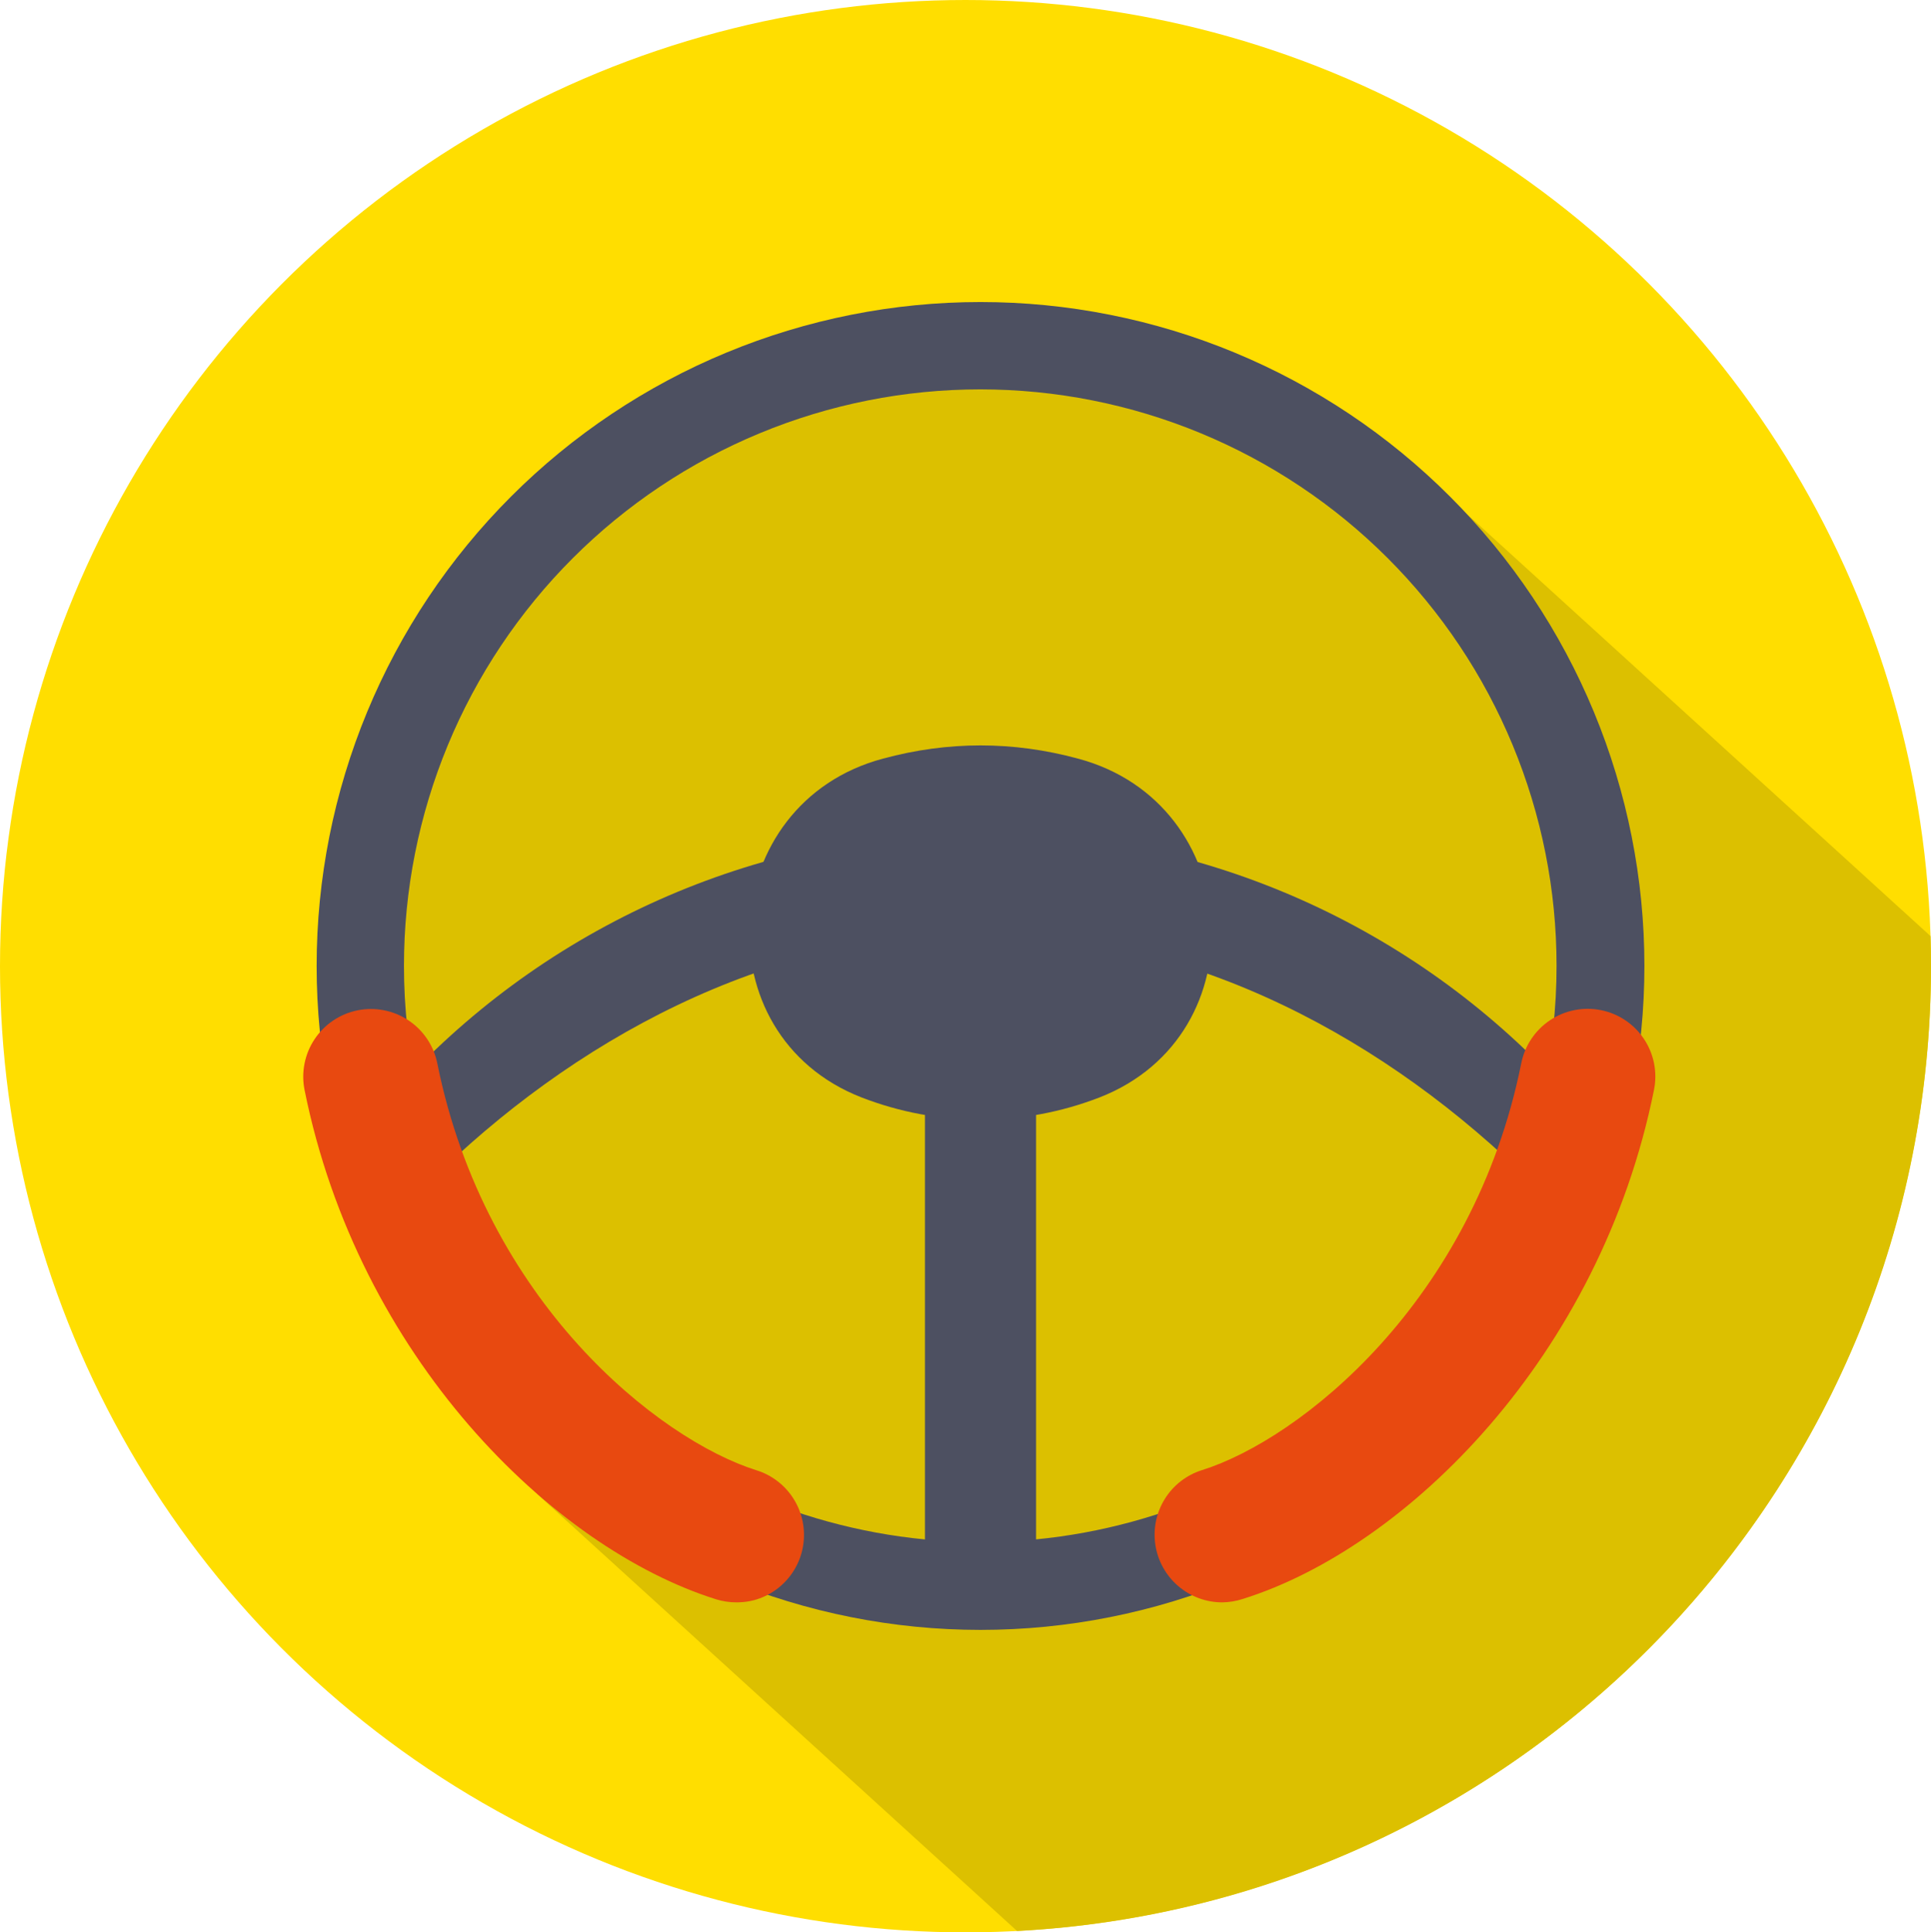
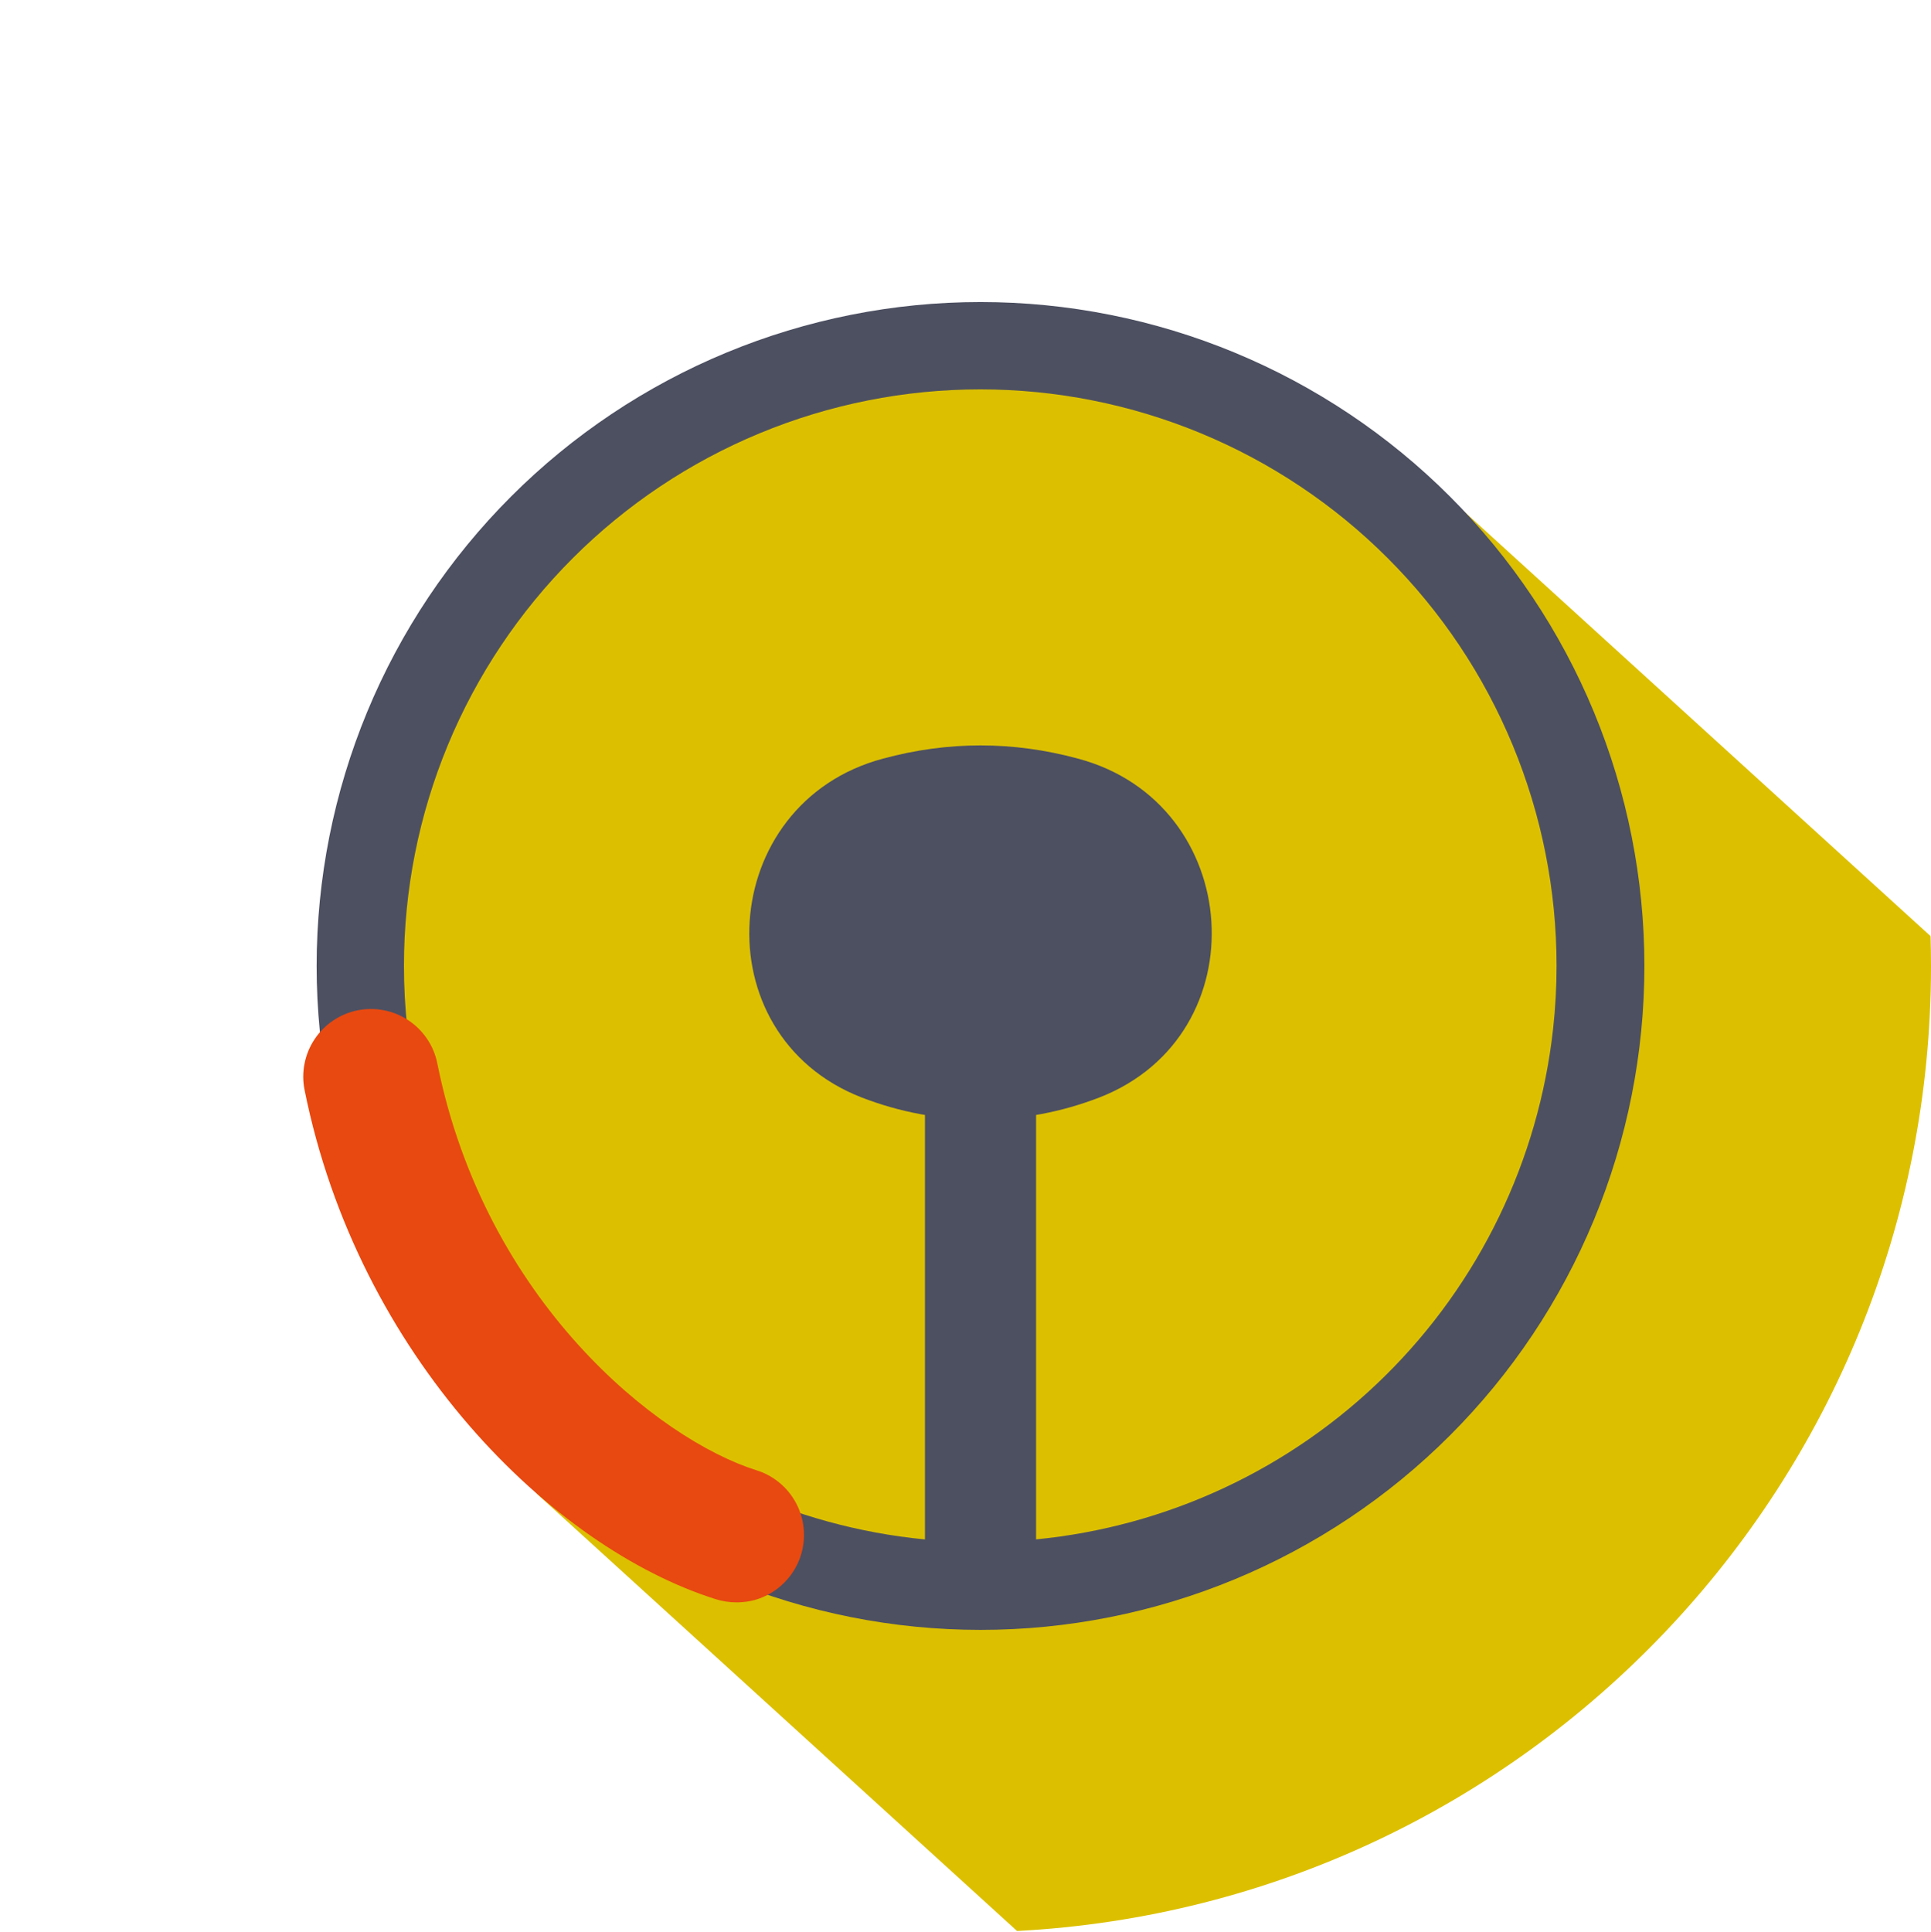
<svg xmlns="http://www.w3.org/2000/svg" width="197.796" height="197.913" viewBox="0 0 197.796 197.913" fill="none">
  <desc>
        Created with Pixso.
    </desc>
-   <ellipse id="ellipse" cx="98.898" cy="98.956" rx="98.898" ry="98.956" fill="#FFDE00" />
  <path id="交集" d="M197.749 95.876C197.78 96.899 197.796 97.926 197.796 98.956C197.796 151.835 156.345 195.027 104.181 197.774L54.994 152.997L34.998 96.5L54.994 57L79.5 39L110 36L148.901 51.408L197.749 95.876Z" clip-rule="evenodd" fill-rule="evenodd" fill="#DCC000" fill-opacity="1" />
-   <path id="path" d="M159.085 110.388C158.689 114.033 157.958 117.609 156.893 121.116C142.315 106.665 122.389 95.613 100.41 95.613C78.431 95.613 58.505 106.665 43.927 121.116C42.862 117.609 42.131 114.033 41.735 110.388C43.619 108.401 45.599 106.515 47.674 104.729C49.749 102.943 51.91 101.266 54.155 99.7C56.401 98.133 58.72 96.685 61.113 95.354C63.506 94.023 65.96 92.817 68.476 91.735C70.991 90.654 73.555 89.703 76.167 88.882C78.779 88.061 81.426 87.374 84.108 86.822C86.79 86.27 89.493 85.855 92.217 85.578C94.941 85.3 97.672 85.161 100.41 85.161C103.148 85.161 105.879 85.3 108.603 85.578C111.327 85.855 114.03 86.27 116.712 86.822C119.394 87.374 122.041 88.061 124.653 88.882C127.265 89.703 129.829 90.654 132.344 91.735C134.86 92.817 137.314 94.023 139.707 95.354C142.1 96.685 144.419 98.133 146.665 99.7C148.91 101.266 151.071 102.943 153.146 104.729C155.221 106.515 157.201 108.401 159.085 110.388Z" fill-rule="nonzero" fill="#4D5061" />
  <path id="path" d="M106.128 103.139L106.128 162.663C104.253 162.839 102.355 162.929 100.436 162.933C98.517 162.938 96.62 162.847 94.745 162.663L94.745 103.139L106.128 103.139Z" fill-rule="nonzero" fill="#4D5061" />
  <path id="path" d="M110.412 77.695C127.473 82.231 129.071 105.998 112.618 112.402C108.698 113.916 104.638 114.673 100.436 114.673C96.235 114.673 92.174 113.916 88.255 112.402C71.802 105.998 73.4 82.231 90.46 77.695C97.111 75.894 103.762 75.894 110.412 77.695Z" fill-rule="nonzero" fill="#4D5061" />
  <path id="path" d="M100.437 30.934C98.209 30.934 95.987 31.043 93.771 31.261C91.554 31.48 89.354 31.806 87.17 32.241C84.985 32.675 82.827 33.216 80.696 33.862C78.565 34.508 76.47 35.258 74.413 36.11C72.355 36.962 70.344 37.913 68.38 38.963C66.415 40.013 64.507 41.157 62.656 42.394C60.804 43.631 59.017 44.956 57.295 46.369C55.574 47.782 53.925 49.276 52.351 50.851C50.776 52.425 49.282 54.074 47.869 55.795C46.456 57.517 45.131 59.303 43.893 61.155C42.656 63.007 41.513 64.915 40.462 66.879C39.413 68.843 38.462 70.854 37.609 72.912C36.757 74.969 36.008 77.063 35.361 79.195C34.715 81.326 34.174 83.484 33.739 85.668C33.305 87.852 32.978 90.052 32.76 92.269C32.542 94.485 32.433 96.707 32.433 98.934C32.433 101.161 32.542 103.383 32.76 105.599C32.978 107.815 33.305 110.016 33.739 112.2C34.174 114.384 34.715 116.542 35.361 118.673C36.008 120.805 36.757 122.899 37.609 124.956C38.462 127.014 39.413 129.025 40.462 130.989C41.513 132.953 42.656 134.861 43.893 136.713C45.131 138.565 46.456 140.351 47.869 142.073C49.282 143.794 50.776 145.442 52.351 147.017C53.925 148.592 55.574 150.086 57.295 151.499C59.017 152.912 60.804 154.237 62.656 155.474C64.507 156.711 66.415 157.855 68.38 158.905C70.344 159.954 72.355 160.906 74.413 161.758C76.47 162.61 78.565 163.359 80.696 164.006C82.827 164.652 84.985 165.193 87.17 165.627C89.354 166.062 91.554 166.388 93.771 166.607C95.987 166.825 98.209 166.934 100.437 166.934C102.664 166.934 104.885 166.825 107.102 166.607C109.318 166.388 111.519 166.062 113.703 165.627C115.888 165.193 118.046 164.652 120.177 164.006C122.308 163.359 124.403 162.61 126.46 161.758C128.518 160.906 130.529 159.954 132.493 158.905C134.457 157.855 136.365 156.711 138.217 155.474C140.069 154.237 141.856 152.912 143.578 151.499C145.299 150.086 146.947 148.592 148.522 147.017C150.097 145.442 151.591 143.794 153.004 142.073C154.417 140.351 155.742 138.565 156.979 136.713C158.217 134.861 159.36 132.953 160.41 130.989C161.46 129.025 162.411 127.014 163.264 124.956C164.116 122.899 164.865 120.805 165.512 118.673C166.158 116.542 166.699 114.384 167.133 112.2C167.568 110.016 167.894 107.815 168.113 105.599C168.331 103.383 168.44 101.161 168.44 98.934C168.44 96.707 168.331 94.485 168.113 92.269C167.894 90.052 167.568 87.852 167.133 85.668C166.699 83.484 166.158 81.326 165.512 79.195C164.865 77.063 164.116 74.969 163.264 72.912C162.411 70.854 161.46 68.843 160.41 66.879C159.36 64.915 158.217 63.007 156.979 61.155C155.742 59.303 154.417 57.517 153.004 55.795C151.591 54.074 150.097 52.425 148.522 50.851C146.947 49.276 145.299 47.782 143.578 46.369C141.856 44.956 140.069 43.631 138.217 42.394C136.365 41.157 134.457 40.013 132.493 38.963C130.529 37.913 128.518 36.962 126.46 36.11C124.403 35.258 122.308 34.508 120.177 33.862C118.046 33.216 115.888 32.675 113.703 32.241C111.519 31.806 109.318 31.48 107.102 31.261C104.885 31.043 102.664 30.934 100.437 30.934ZM159.085 105.391C158.715 108.734 158.064 112.021 157.133 115.253C156.201 118.485 155.002 121.614 153.535 124.641C152.069 127.668 150.356 130.548 148.397 133.283C146.439 136.017 144.262 138.565 141.868 140.927C139.473 143.29 136.896 145.432 134.136 147.354C131.375 149.275 128.472 150.949 125.425 152.375C122.379 153.8 119.234 154.957 115.989 155.845C112.745 156.733 109.449 157.34 106.101 157.665C104.226 157.841 102.329 157.931 100.41 157.936C98.491 157.94 96.594 157.85 94.719 157.665C91.371 157.34 88.075 156.733 84.831 155.845C81.587 154.957 78.441 153.8 75.395 152.375C72.348 150.949 69.445 149.275 66.684 147.354C63.924 145.432 61.347 143.29 58.952 140.927C56.558 138.565 54.382 136.017 52.423 133.283C50.464 130.548 48.751 127.668 47.285 124.641C45.818 121.614 44.619 118.485 43.688 115.253C42.756 112.021 42.105 108.734 41.736 105.391C41.496 103.236 41.377 101.075 41.379 98.908C41.379 96.974 41.474 95.046 41.663 93.122C41.853 91.198 42.136 89.288 42.513 87.392C42.89 85.496 43.36 83.623 43.921 81.773C44.482 79.923 45.133 78.105 45.872 76.319C46.612 74.532 47.438 72.787 48.349 71.082C49.261 69.377 50.253 67.721 51.328 66.113C52.402 64.506 53.552 62.955 54.778 61.461C56.005 59.966 57.302 58.535 58.669 57.169C60.036 55.801 61.467 54.505 62.961 53.278C64.456 52.052 66.007 50.902 67.614 49.828C69.222 48.754 70.878 47.761 72.583 46.849C74.288 45.938 76.034 45.113 77.82 44.373C79.606 43.633 81.424 42.983 83.274 42.421C85.124 41.86 86.997 41.391 88.894 41.014C90.79 40.637 92.7 40.353 94.624 40.164C96.548 39.974 98.477 39.88 100.41 39.88C102.343 39.88 104.272 39.974 106.196 40.164C108.12 40.353 110.03 40.637 111.927 41.014C113.823 41.391 115.696 41.86 117.546 42.421C119.396 42.983 121.214 43.633 123 44.373C124.786 45.113 126.532 45.938 128.237 46.849C129.942 47.761 131.599 48.754 133.206 49.828C134.813 50.902 136.365 52.052 137.859 53.278C139.354 54.505 140.784 55.801 142.151 57.169C143.518 58.535 144.815 59.966 146.042 61.461C147.268 62.955 148.419 64.506 149.493 66.113C150.567 67.721 151.56 69.377 152.471 71.082C153.382 72.787 154.208 74.532 154.948 76.319C155.688 78.105 156.338 79.923 156.899 81.773C157.461 83.623 157.93 85.496 158.307 87.392C158.684 89.288 158.967 91.198 159.157 93.122C159.346 95.046 159.441 96.974 159.441 98.908C159.443 101.075 159.324 103.236 159.085 105.391Z" fill-rule="nonzero" fill="#4D5061" />
  <path id="path" d="M75.42 164.115C74.711 164.113 74.018 164.007 73.341 163.798C56.551 158.516 36.685 138.915 31.198 111.643C31.017 110.742 31.015 109.84 31.192 108.938C31.37 108.036 31.713 107.203 32.222 106.437C32.731 105.672 33.367 105.033 34.13 104.521C34.893 104.008 35.725 103.661 36.626 103.479C37.527 103.298 38.428 103.295 39.33 103.472C40.232 103.649 41.066 103.992 41.832 104.5C42.598 105.009 43.237 105.645 43.75 106.407C44.263 107.17 44.61 108.002 44.792 108.903C49.704 133.33 67.458 147.438 77.493 150.588C78.284 150.835 79.007 151.212 79.662 151.719C80.318 152.226 80.865 152.831 81.303 153.534C81.742 154.237 82.044 154.994 82.211 155.806C82.378 156.617 82.399 157.432 82.274 158.251C82.149 159.07 81.885 159.842 81.483 160.566C81.081 161.29 80.566 161.922 79.937 162.462C79.309 163.002 78.606 163.415 77.829 163.703C77.052 163.991 76.249 164.115 75.42 164.115Z" fill-rule="nonzero" fill="#E84910" />
-   <path id="path" d="M125.202 164.115C124.373 164.115 123.57 163.971 122.793 163.684C122.016 163.396 121.314 162.982 120.685 162.443C120.056 161.903 119.541 161.271 119.139 160.547C118.737 159.822 118.473 159.05 118.348 158.232C118.223 157.413 118.244 156.597 118.41 155.786C118.577 154.974 118.88 154.217 119.319 153.514C119.757 152.811 120.304 152.206 120.959 151.7C121.615 151.193 122.338 150.815 123.129 150.568C133.164 147.419 150.918 133.317 155.83 108.883C156.012 107.983 156.359 107.151 156.872 106.389C157.384 105.626 158.023 104.991 158.788 104.482C159.554 103.974 160.387 103.631 161.289 103.454C162.19 103.277 163.091 103.279 163.992 103.46C164.893 103.641 165.725 103.987 166.488 104.499C167.251 105.011 167.887 105.649 168.396 106.414C168.905 107.179 169.249 108.012 169.427 108.913C169.605 109.814 169.604 110.715 169.424 111.616C163.937 138.915 144.071 158.53 127.281 163.772C126.605 163.99 125.912 164.104 125.202 164.115Z" fill-rule="nonzero" fill="#E84910" />
  <defs />
</svg>